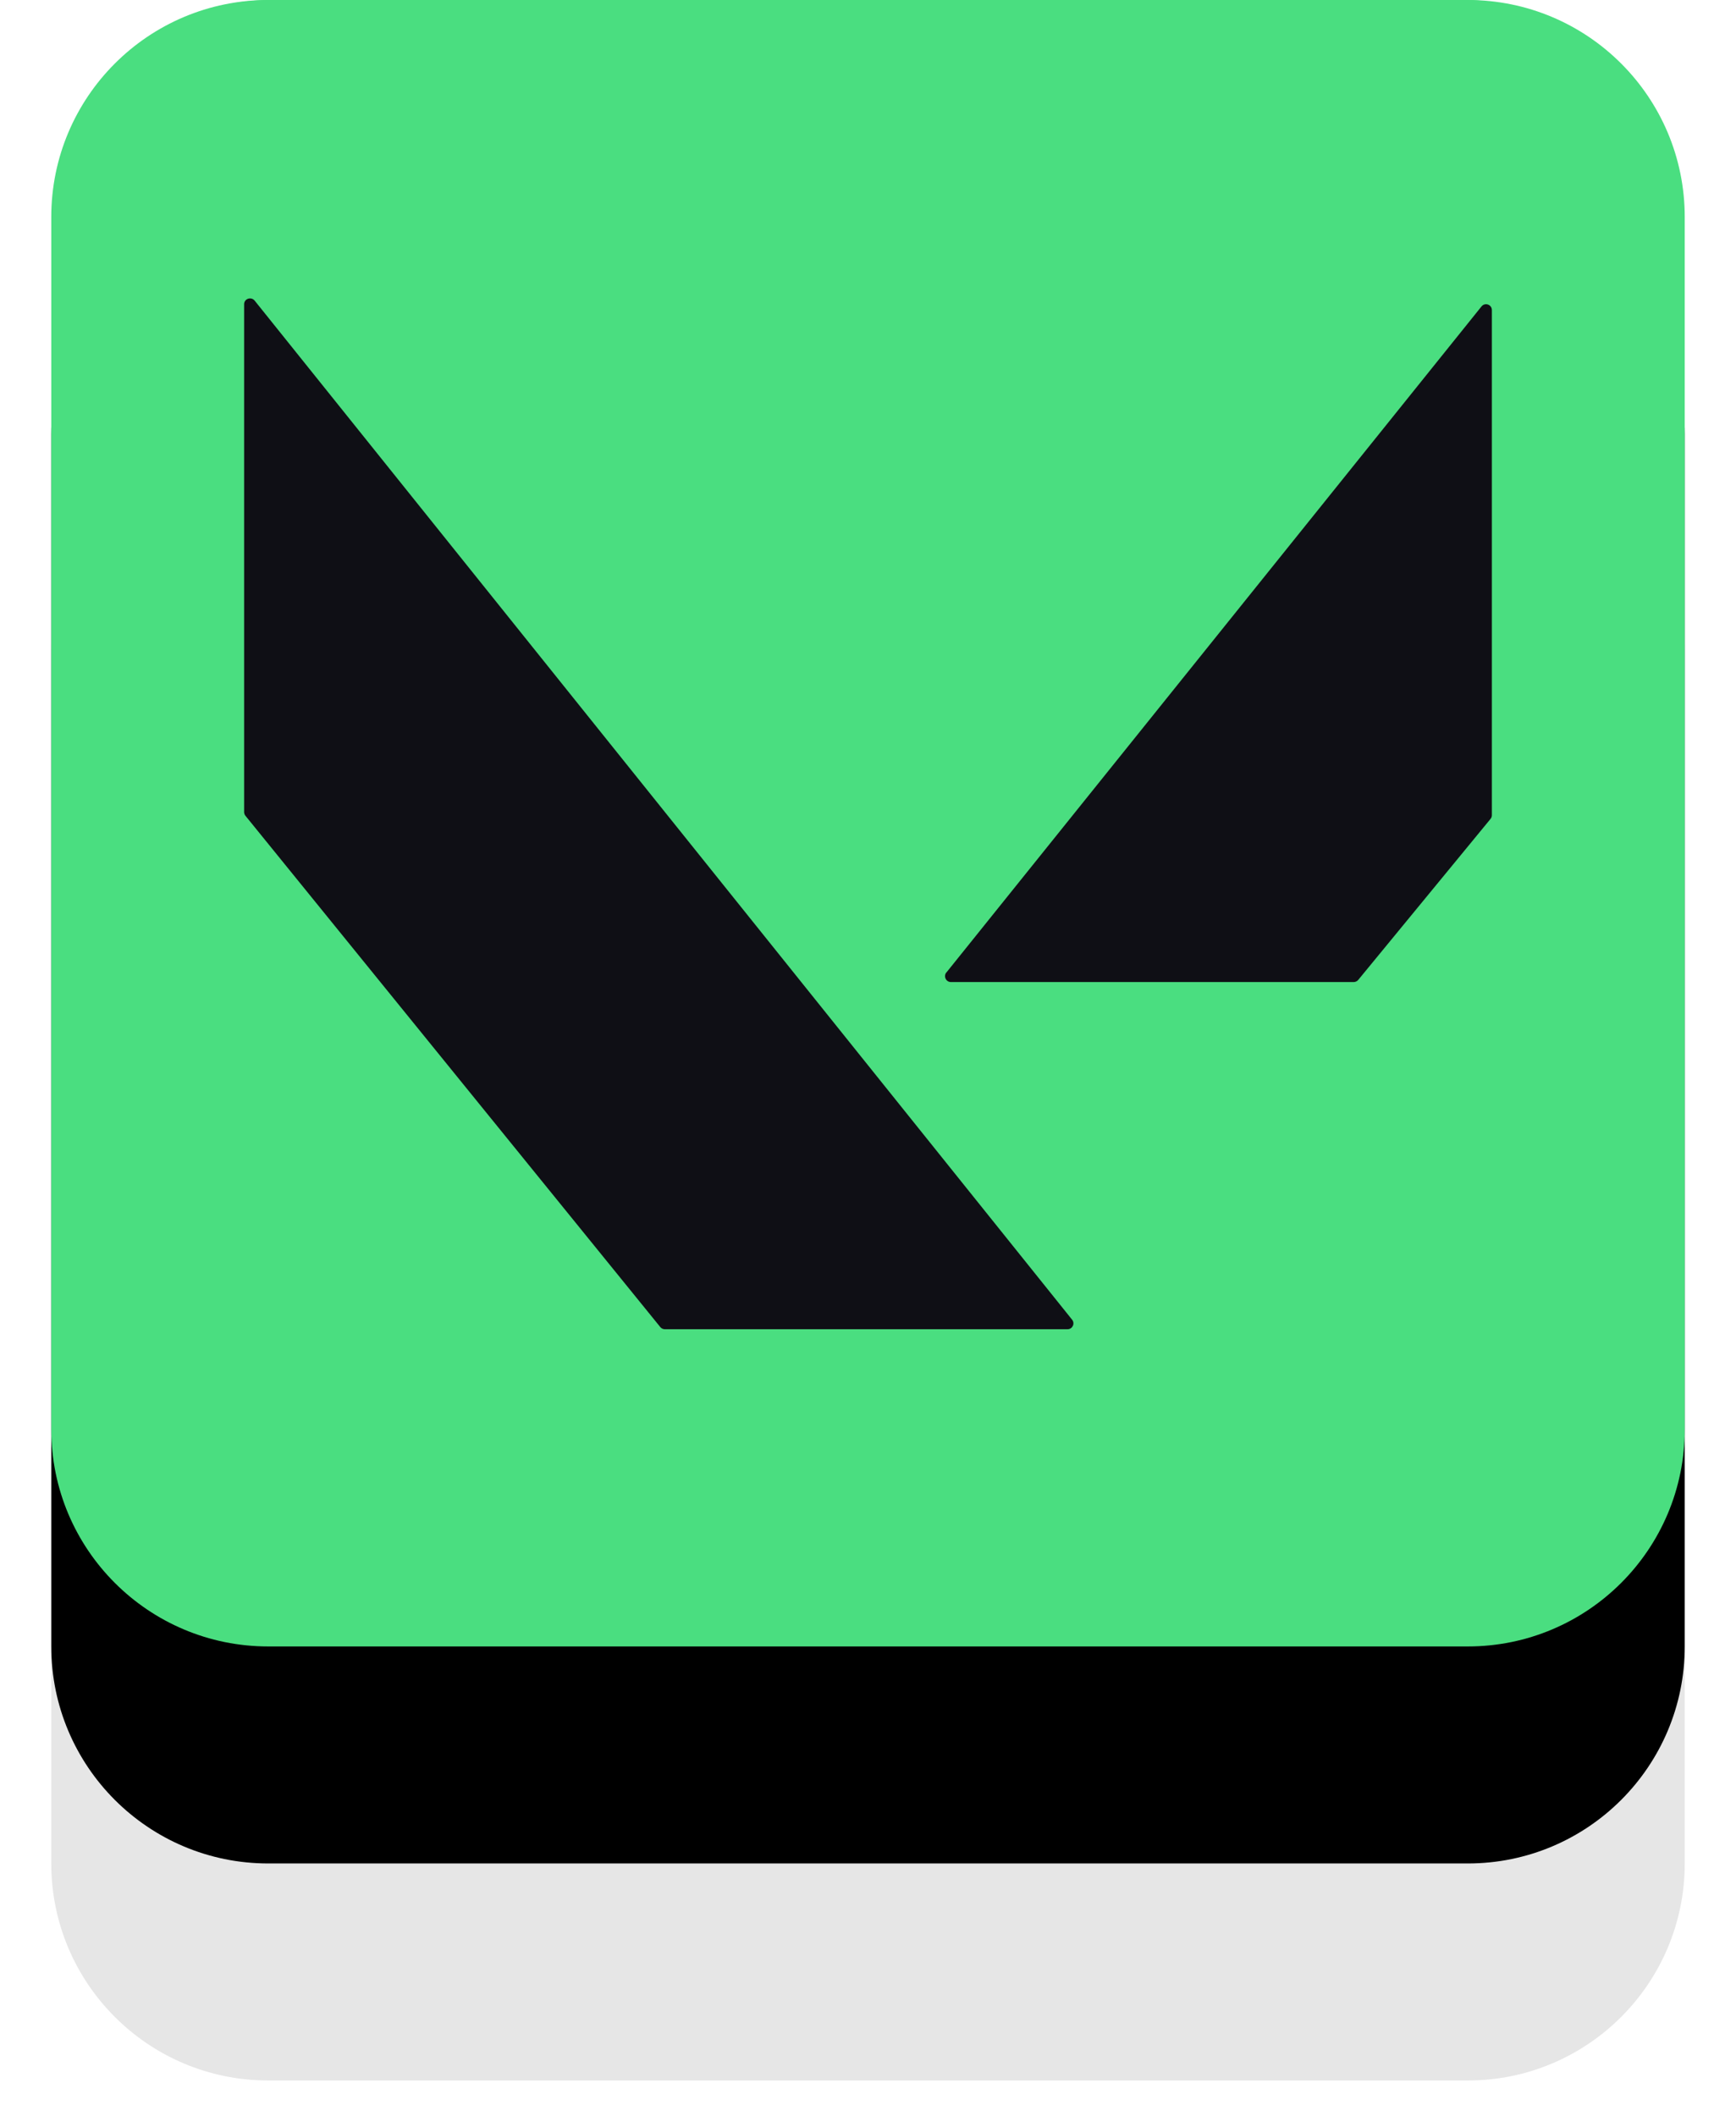
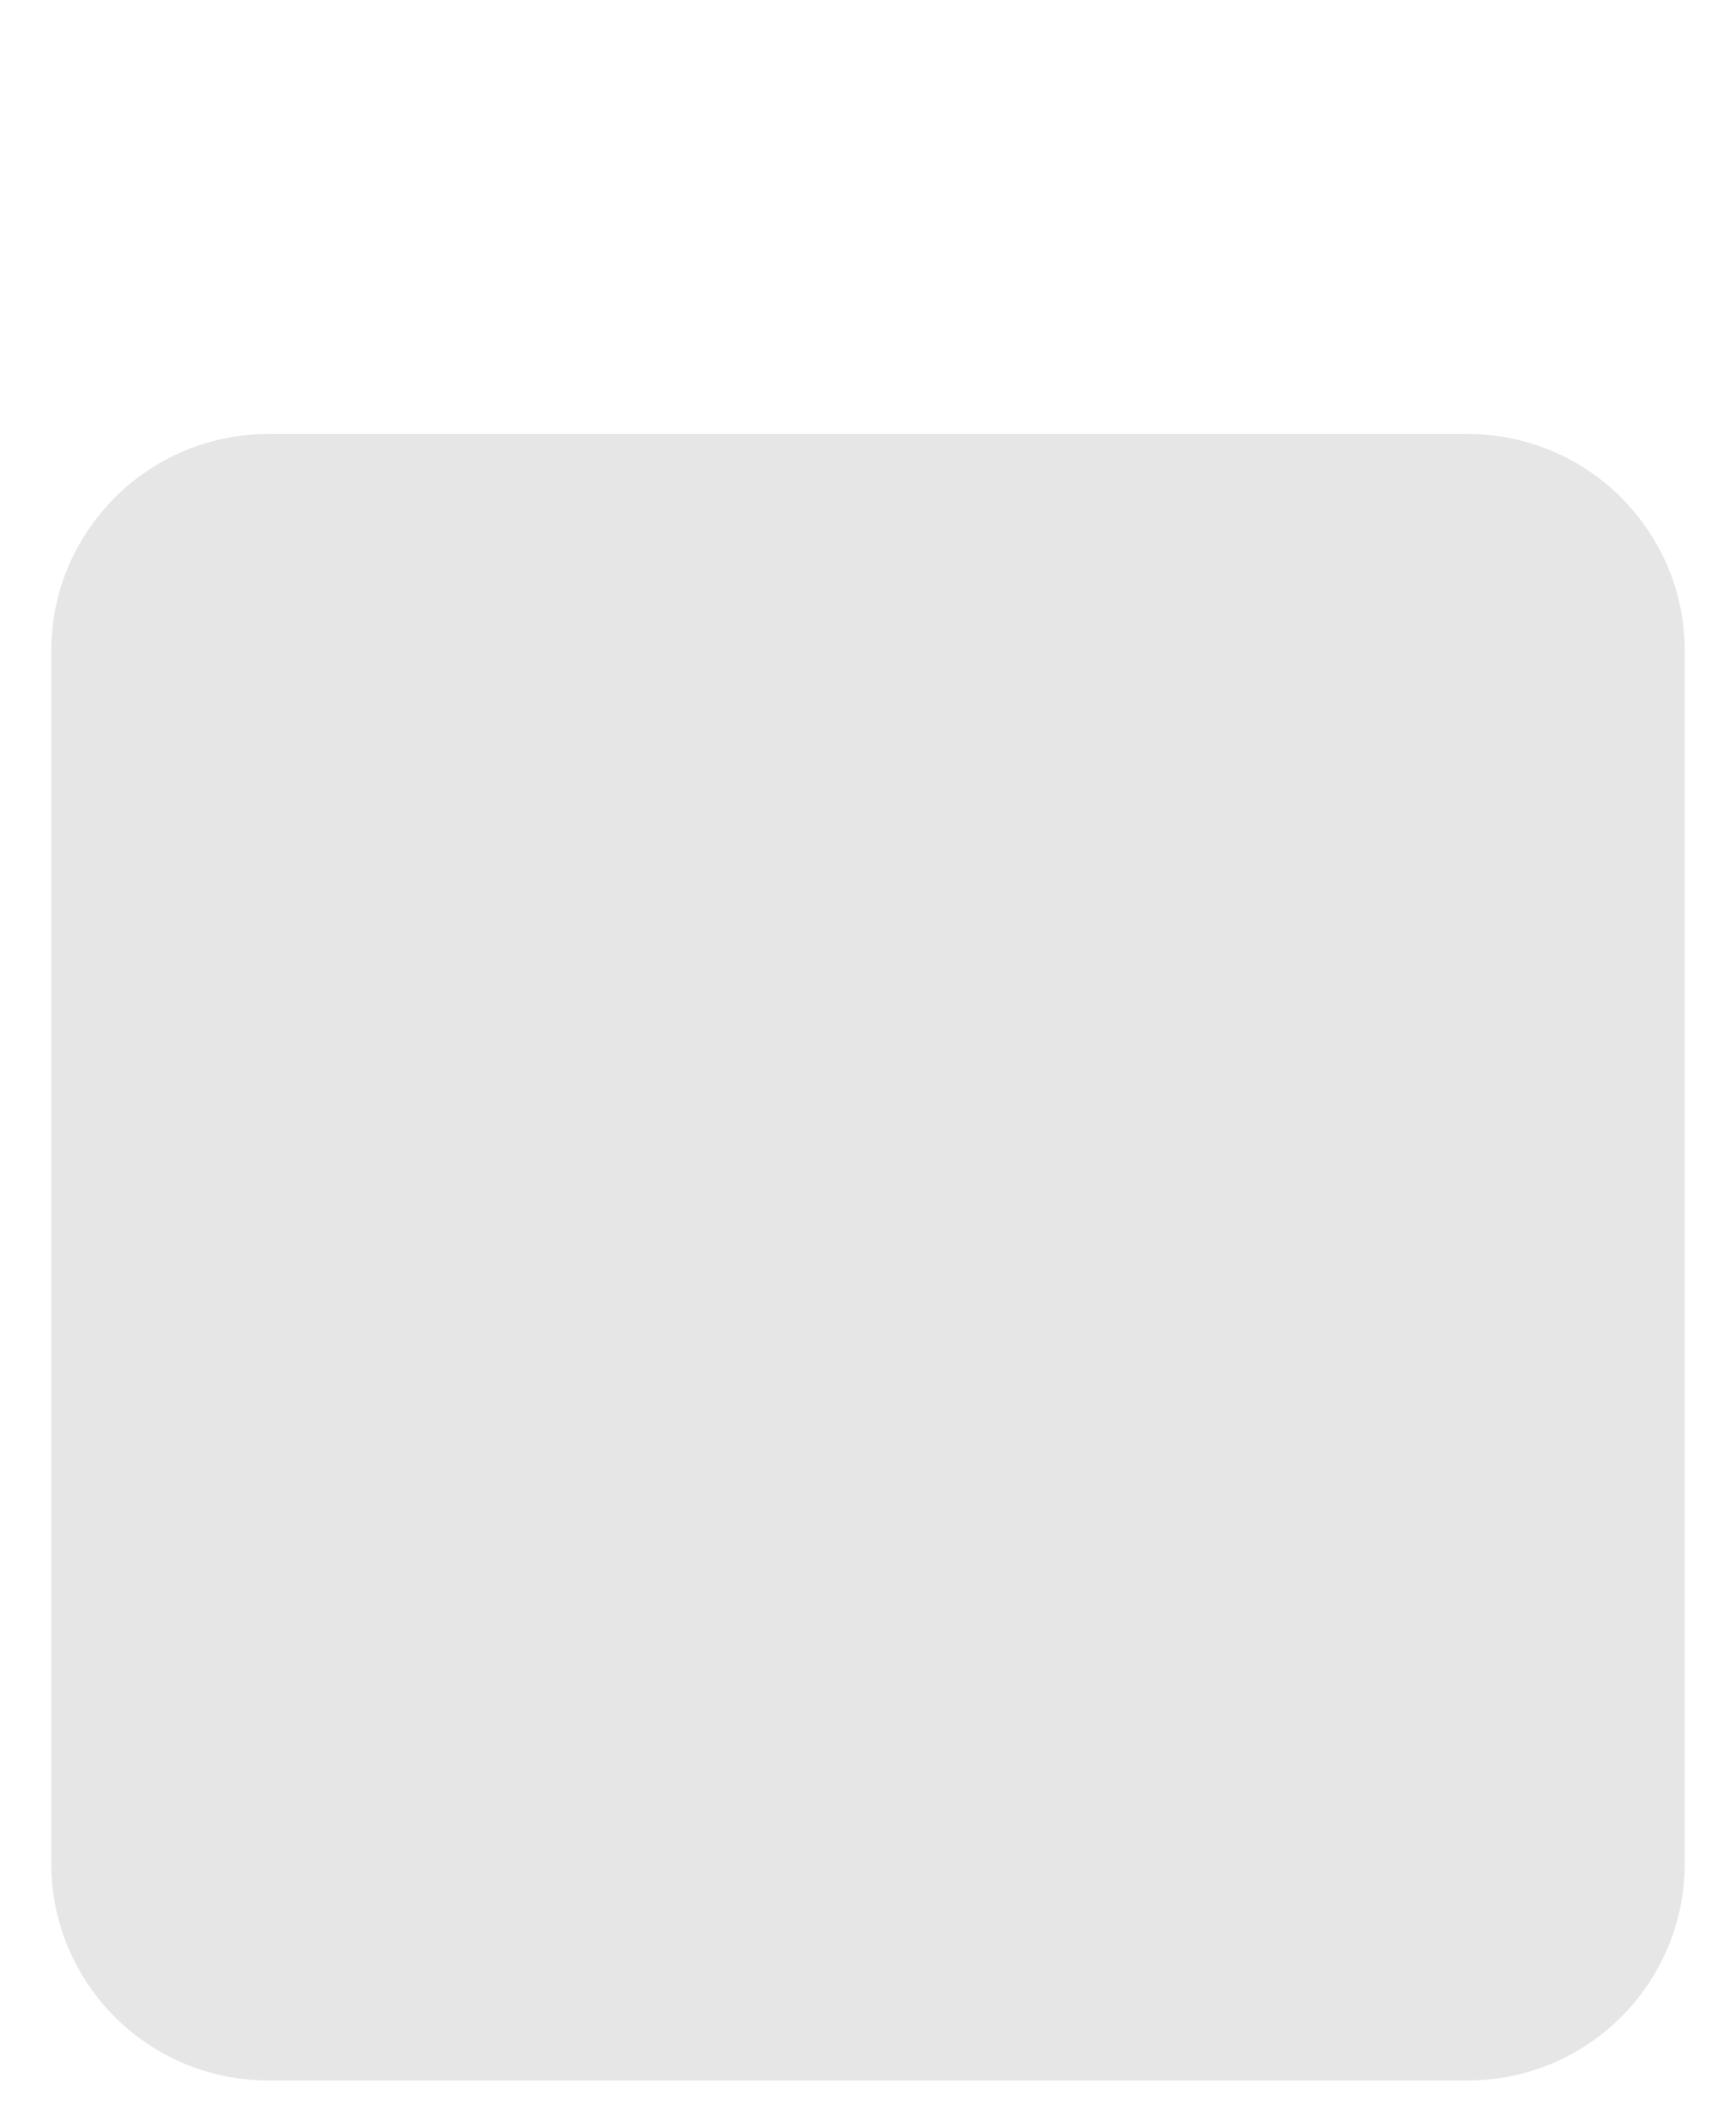
<svg xmlns="http://www.w3.org/2000/svg" width="32" height="39" viewBox="0 0 32 39" fill="none">
-   <rect x="1" width="30" height="30" rx="4" fill="#4ADE80" />
  <path opacity="0.1" d="M0.945 12C0.945 9.791 2.735 8 4.945 8H27.055C29.265 8 31.055 9.791 31.055 12V34.347C31.055 36.556 29.265 38.347 27.055 38.347H4.945C2.735 38.347 0.945 36.556 0.945 34.347V12Z" fill="black" />
-   <path d="M0.945 8C0.945 5.791 2.735 4 4.945 4H27.055C29.265 4 31.055 5.791 31.055 8V30.347C31.055 32.556 29.265 34.347 27.055 34.347H4.945C2.735 34.347 0.945 32.556 0.945 30.347V8Z" fill="black" />
-   <path d="M0.945 4C0.945 1.791 2.735 0 4.945 0H27.055C29.265 0 31.055 1.791 31.055 4V26.347C31.055 28.556 29.265 30.347 27.055 30.347H4.945C2.735 30.347 0.945 28.556 0.945 26.347V4Z" fill="#4ADE80" />
-   <path d="M4.694 5.541L19.762 24.324C19.82 24.395 19.769 24.5 19.678 24.5H12.254C12.238 24.5 12.222 24.496 12.208 24.489C12.193 24.482 12.181 24.472 12.171 24.46L4.525 15.037C4.509 15.018 4.501 14.995 4.5 14.971V5.607C4.5 5.505 4.63 5.462 4.694 5.541ZM17.444 17.926L27.308 5.649C27.372 5.568 27.5 5.613 27.5 5.716V15.024C27.5 15.05 27.492 15.073 27.475 15.094L25.037 18.061C25.027 18.073 25.015 18.083 25 18.09C24.986 18.097 24.97 18.101 24.954 18.101H17.528C17.438 18.101 17.387 17.995 17.444 17.924V17.926Z" fill="#0F0F15" />
</svg>